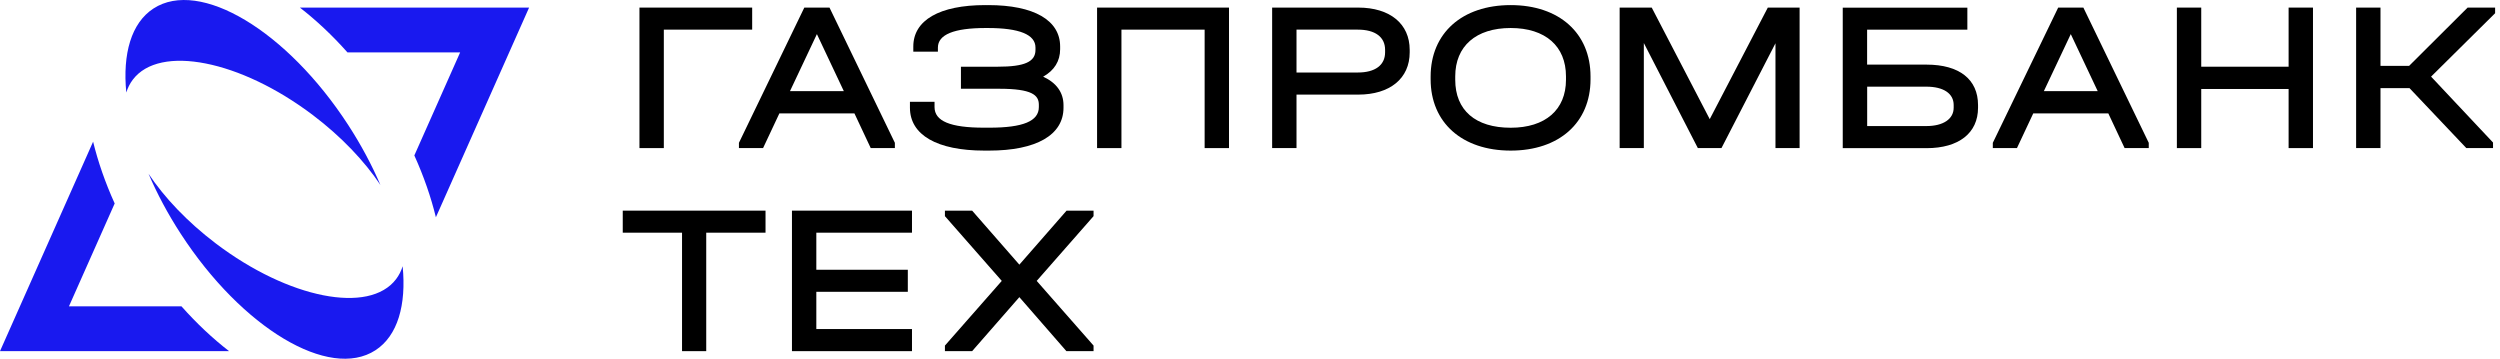
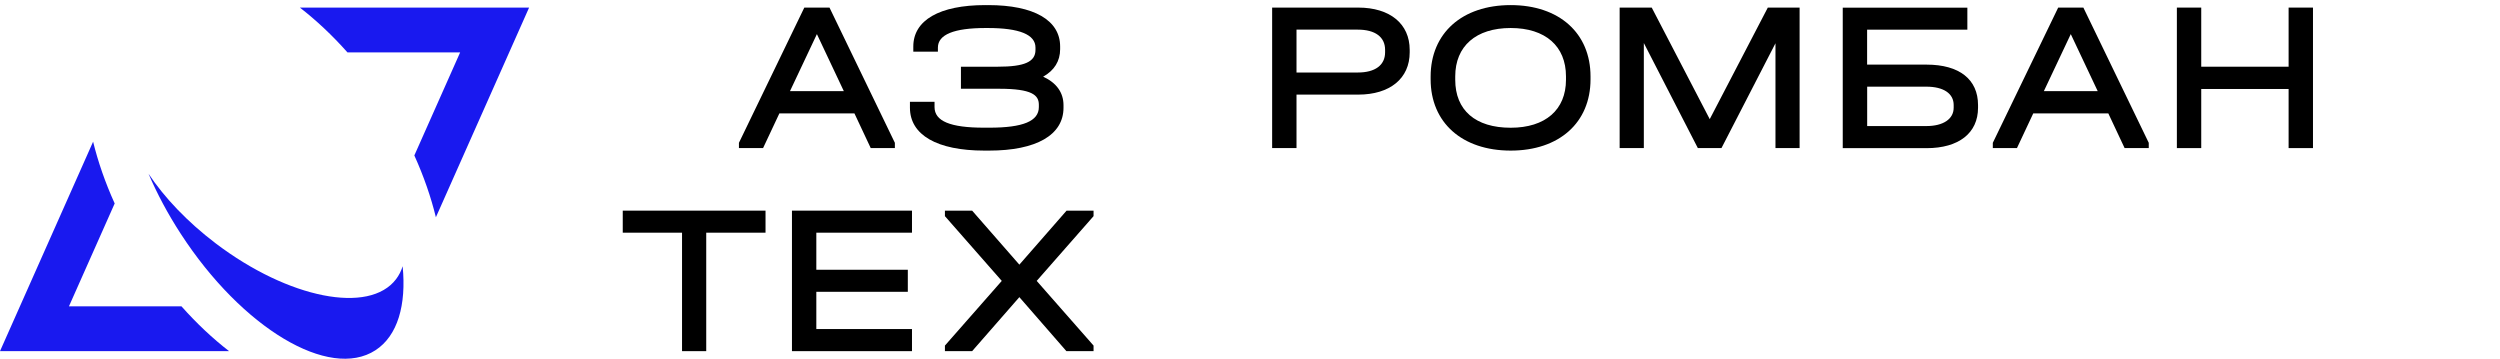
<svg xmlns="http://www.w3.org/2000/svg" width="1115" height="160" viewBox="0 0 1115 160" fill="none">
  <g clip-path="url(#clip0_248_5070)">
-     <path d="M155.303 55.746C127.969 13.655 89.088 -9.607 68.461 3.788C58.529 10.238 54.64 24.013 56.329 41.262C56.972 39.166 57.939 37.24 59.245 35.515C71.215 19.718 107.203 26.829 139.627 51.398C152.321 61.016 162.586 71.884 169.661 82.497C165.879 73.668 161.08 64.642 155.303 55.746Z" fill="#1919EF" />
    <path d="M80.606 104.254C74.829 95.359 70.031 86.335 66.249 77.508C73.324 88.119 83.588 98.986 96.281 108.603C128.704 133.172 164.692 140.283 176.662 124.486C177.969 122.76 178.936 120.833 179.579 118.737C181.269 135.987 177.38 149.762 167.447 156.212C146.82 169.607 107.94 146.345 80.606 104.254Z" fill="#1919EF" />
    <path d="M184.795 69.329C189.006 78.632 192.214 87.909 194.408 96.902L235.979 3.381H133.739C141.045 9.043 148.197 15.743 154.966 23.365H205.226L184.795 69.329Z" fill="#1919EF" />
    <path d="M30.752 136.63L51.148 90.745C46.936 81.451 43.724 72.181 41.526 63.195L0 156.614H102.165C94.86 150.952 87.708 144.252 80.939 136.63H30.752Z" fill="#1919EF" />
    <path d="M474.322 48.045C474.322 60.206 462.213 67.166 441.125 67.166H439.03C417.942 67.166 405.833 60.206 405.833 48.045V45.406H416.804V47.76C416.804 54.022 423.816 56.946 438.849 56.946H441.281C456.314 56.946 463.326 54.022 463.326 47.76V46.725C463.326 42.43 460.324 39.584 445.653 39.584H428.576V29.752H445.007C456.96 29.752 461.825 27.578 461.825 22.248V21.213C461.825 15.418 454.658 12.494 440.53 12.494H439.599C425.472 12.494 418.304 15.418 418.304 21.213V23.05H407.334V20.748C407.334 9.001 419.029 2.273 439.418 2.273L440.091 2.299L440.737 2.273C461.126 2.273 472.821 9.001 472.821 20.748V21.964C472.821 27.242 470.208 31.434 465.24 34.202C471.191 36.919 474.322 41.292 474.322 46.932V48.045Z" fill="black" />
    <path d="M406.747 156.612H353.213V93.945H406.747V103.777H364.08V120.311H404.884V130.143H364.08V146.754H406.747V156.612Z" fill="black" />
    <path d="M454.632 118.034L433.57 93.945H421.435V96.403L446.792 125.279L421.435 154.128V156.612H433.57L454.632 132.523L475.616 156.612H487.725V154.128L462.368 125.279L487.725 96.403V93.945H475.693L454.632 118.034Z" fill="black" />
    <path fill-rule="evenodd" clip-rule="evenodd" d="M399.114 66.052H388.35L381.079 50.58H347.598L340.327 66.052H329.564V63.698L358.724 3.385H369.953L399.114 63.698V66.052ZM364.339 15.21L352.333 40.644H376.344L364.339 15.21Z" fill="black" />
-     <path d="M296.065 13.217H335.471V3.385H285.198V66.052H296.065V13.217Z" fill="black" />
    <path d="M304.19 103.777H277.746V93.945H341.423V103.777H314.979V156.612H304.19V103.777Z" fill="black" />
    <path fill-rule="evenodd" clip-rule="evenodd" d="M917.954 3.385L888.794 63.698V66.052H899.558L906.828 50.58H940.31L947.58 66.052H958.344V63.698L929.184 3.385H917.954ZM911.563 40.644L923.569 15.21L935.575 40.644H911.563Z" fill="black" />
    <path d="M981.752 29.751H1020.72V3.385H1031.59V66.052H1020.72V39.687H981.752V66.052H970.885V3.385H981.752V29.751Z" fill="black" />
-     <path d="M1112.82 3.385H1100.56L1074.48 29.363H1061.7V3.385H1050.83V66.052H1061.7V39.298H1074.63L1099.99 66.052H1111.89V63.569L1084.26 34.175L1112.82 5.895V3.385Z" fill="black" />
    <path fill-rule="evenodd" clip-rule="evenodd" d="M832.733 28.821H859.254C873.847 28.821 882.204 35.393 882.204 46.856V48.072C882.204 59.353 873.614 66.08 859.254 66.08H821.865V3.413H877.443V13.245H832.733V28.821ZM859.176 38.654H832.759V56.222H859.176C866.68 56.222 871.337 53.091 871.337 48.046V46.83C871.337 41.707 866.809 38.654 859.176 38.654Z" fill="black" />
    <path fill-rule="evenodd" clip-rule="evenodd" d="M605.772 3.385H567.375V66.052H578.242V42.196H605.772C619.926 42.196 628.723 34.977 628.723 23.36V22.247C628.723 10.604 619.926 3.385 605.772 3.385ZM578.242 13.217H605.591C613.328 13.217 617.752 16.503 617.752 22.221V23.334C617.752 29.052 613.328 32.338 605.591 32.338H578.242V13.217Z" fill="black" />
    <path d="M736.67 3.385L762.544 53.141L788.444 3.385H802.623V66.052H791.86V19.298L767.771 66.052H757.24L733.151 19.194V66.052H722.362V3.385H736.67Z" fill="black" />
-     <path d="M489.295 66.052H500.162V13.217H537.266V66.052H548.133V3.385H489.295V66.052Z" fill="black" />
    <path fill-rule="evenodd" clip-rule="evenodd" d="M638.063 34.151C638.063 14.797 652.087 2.273 673.77 2.273C695.401 2.273 709.399 14.797 709.373 34.151V35.367C709.373 54.694 695.401 67.166 673.77 67.166C652.087 67.166 638.063 54.669 638.063 35.367V34.151ZM673.77 12.494C658.297 12.494 649.034 20.566 649.034 34.073V35.574C649.034 49.183 658.038 56.971 673.77 56.971C689.217 56.971 698.428 48.976 698.428 35.574V34.073C698.428 20.566 689.217 12.494 673.77 12.494Z" fill="black" />
  </g>
  <defs>
    <clipPath id="clip0_248_5070">
      <rect width="1115" height="160" fill="white" />
    </clipPath>
  </defs>
</svg>